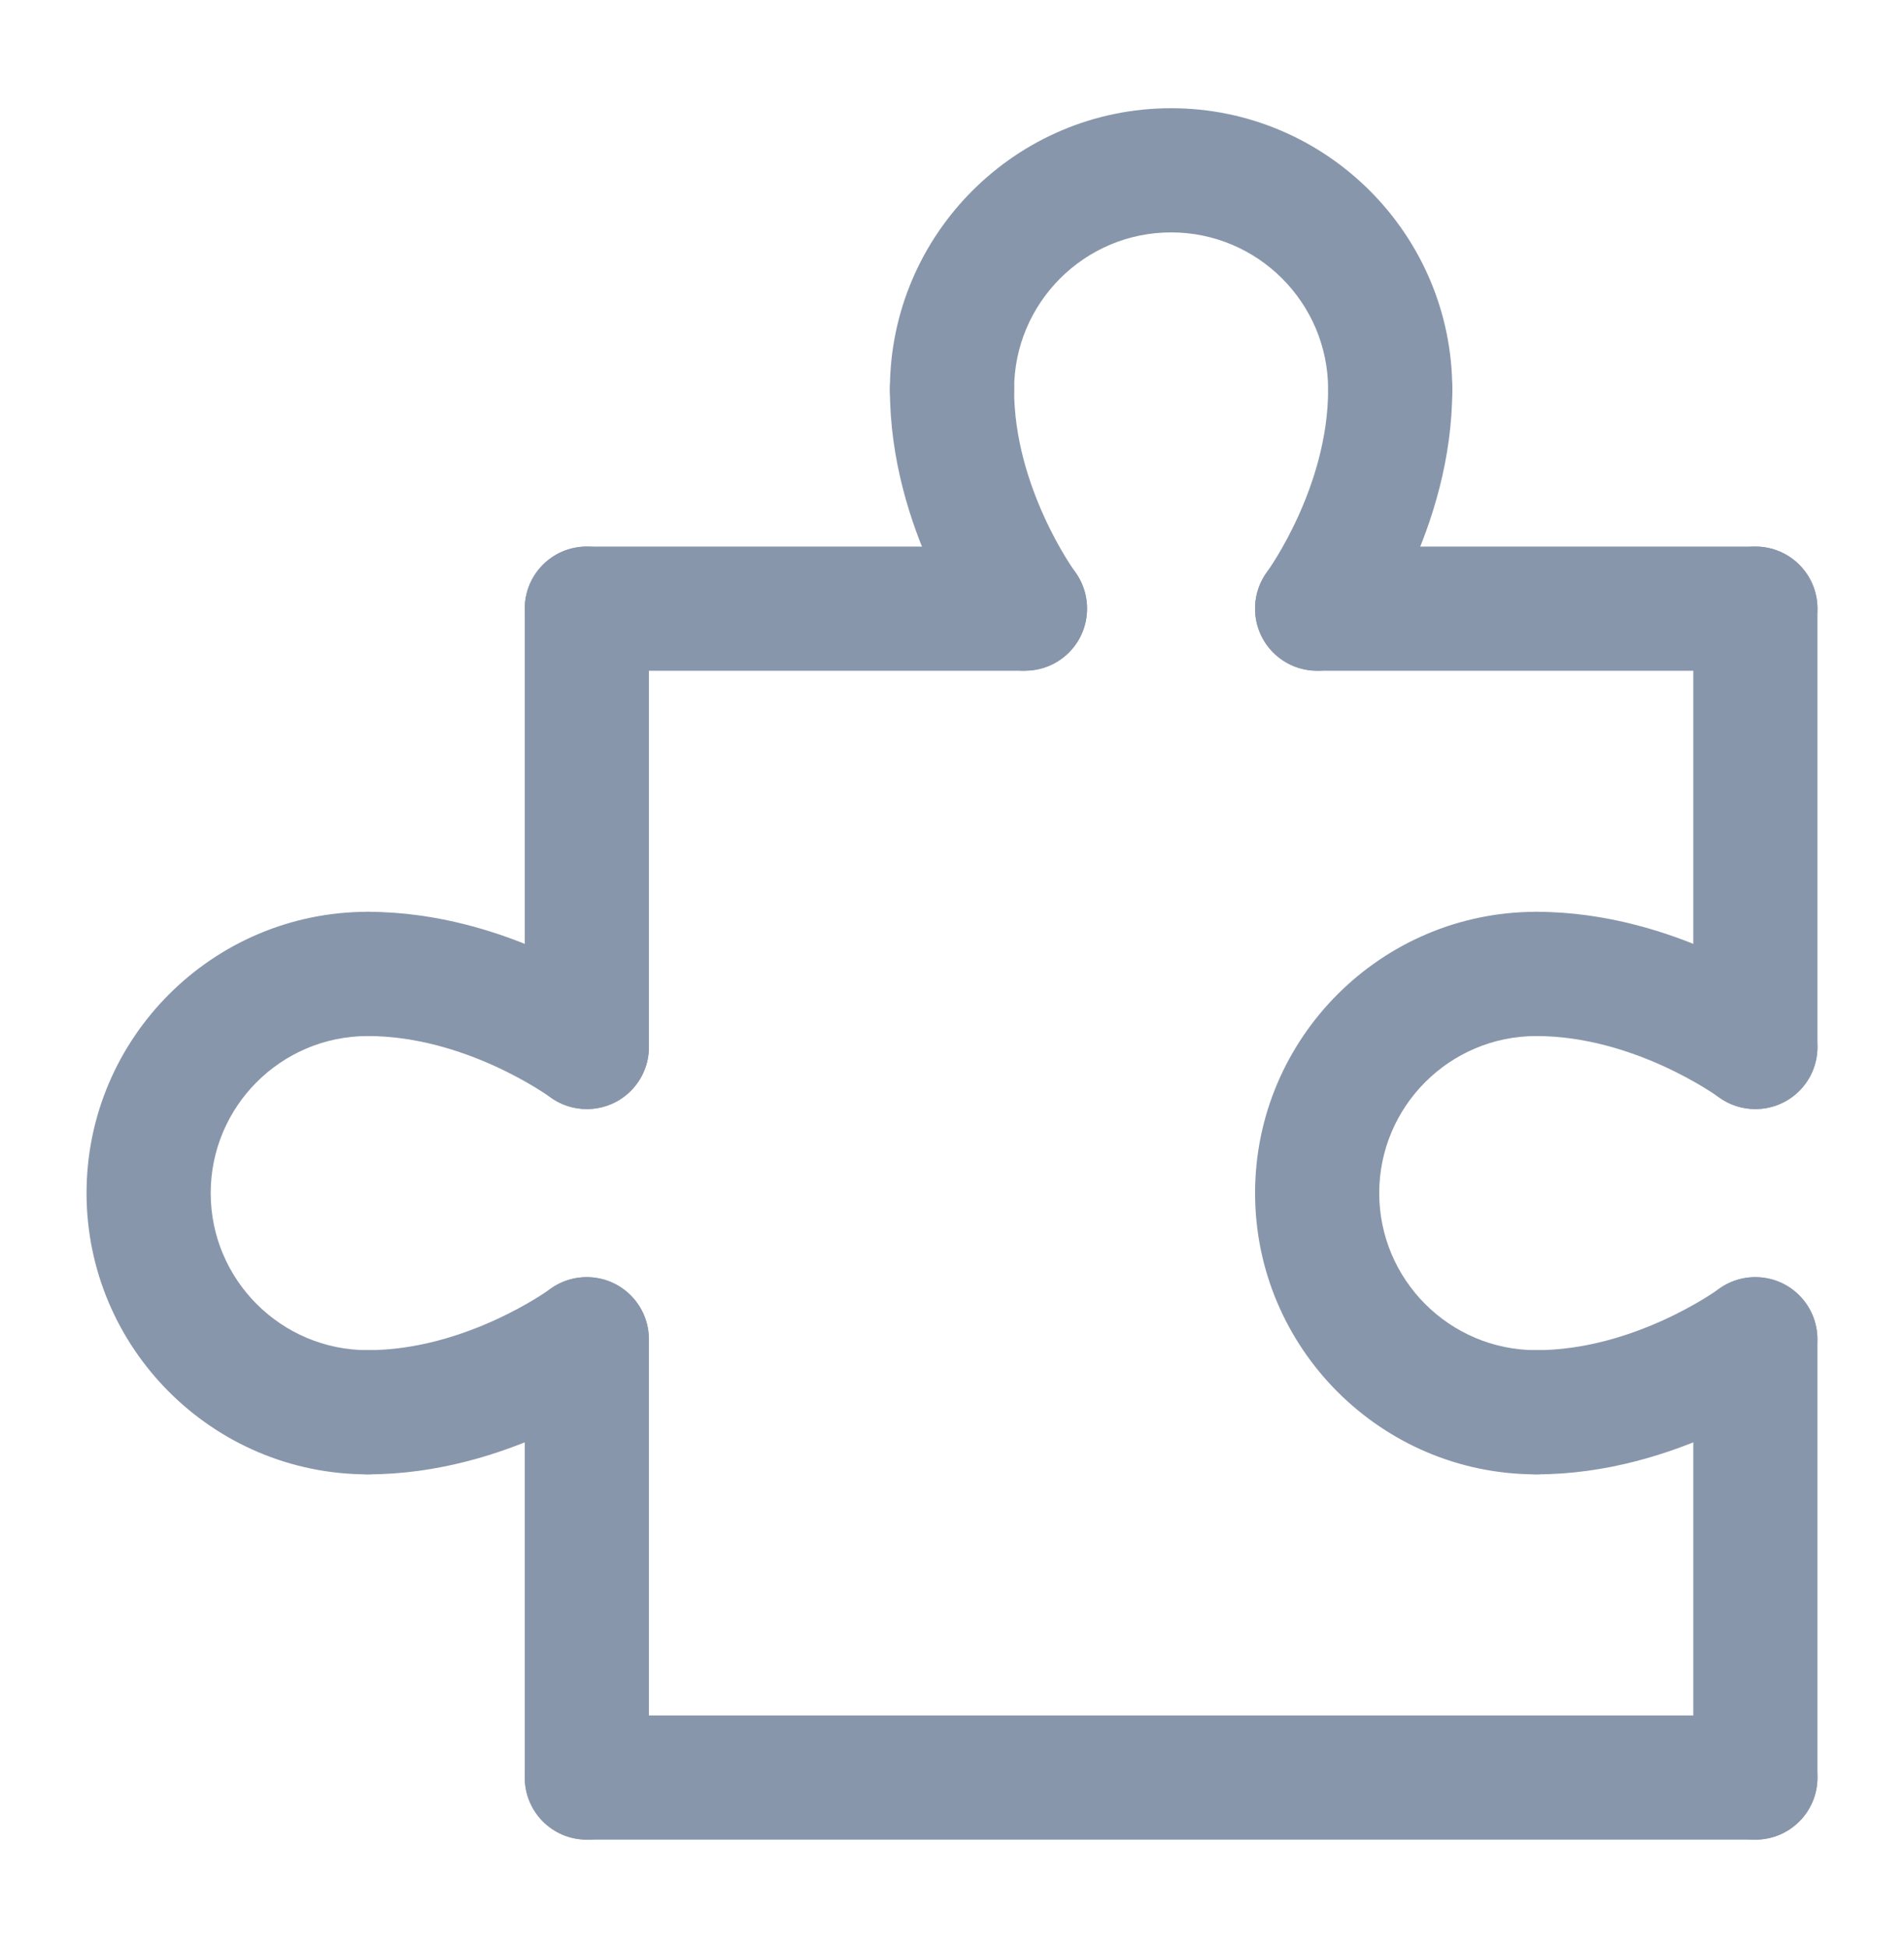
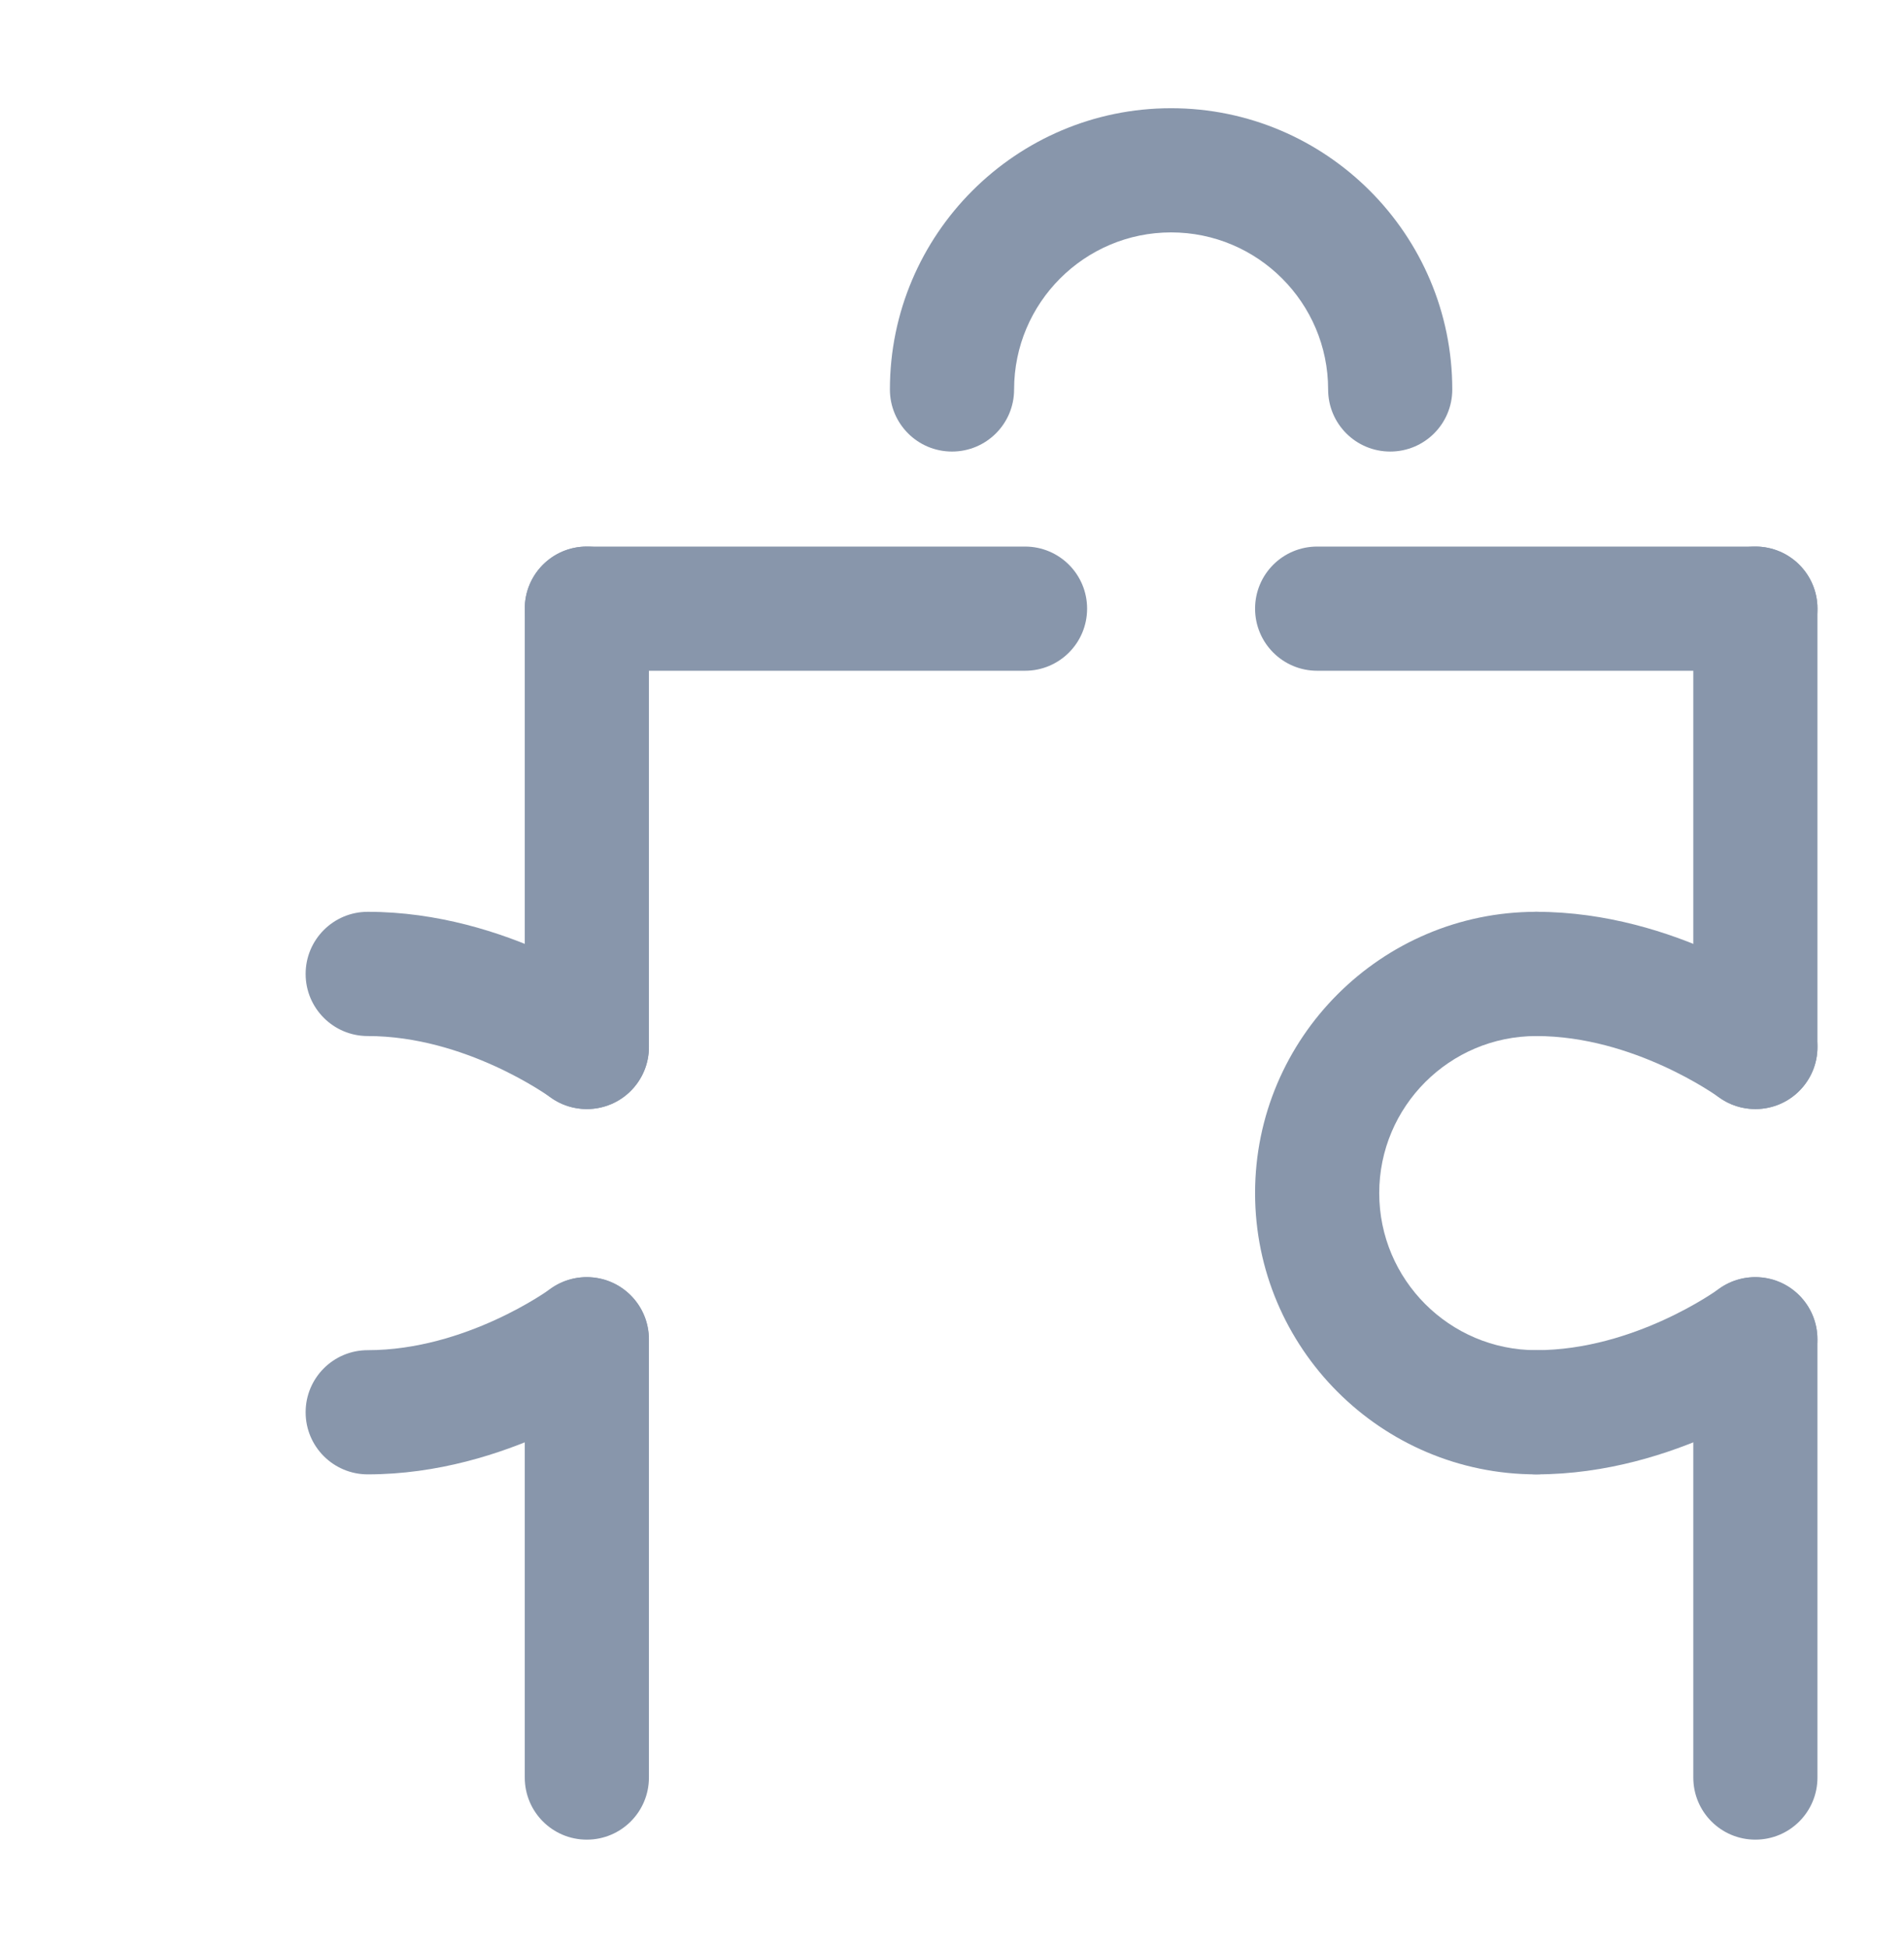
<svg xmlns="http://www.w3.org/2000/svg" width="44" height="45" viewBox="0 0 44 45" fill="none">
  <g id="IC Puzzle Piece" filter="url(#filter0_d_107_11843)">
    <path d="M13.561 41.5C12.768 41.5 12.127 40.859 12.127 40.065V29.939C12.127 29.146 12.768 28.504 13.561 28.504C14.354 28.504 14.996 29.146 14.996 29.939V40.065C14.996 40.859 14.354 41.5 13.561 41.5Z" fill="#8896AB" />
-     <path d="M40.565 41.5H13.561C12.768 41.5 12.127 40.859 12.127 40.065C12.127 39.272 12.768 38.631 13.561 38.631H40.565C41.359 38.631 42 39.272 42 40.065C42 40.859 41.359 41.5 40.565 41.5Z" fill="#8896AB" />
-     <path d="M8.498 33.061C4.916 33.061 2 30.145 2 26.563C2 22.982 4.916 20.065 8.498 20.065C9.291 20.065 9.932 20.707 9.932 21.5C9.932 22.293 9.291 22.935 8.498 22.935C6.496 22.935 4.869 24.562 4.869 26.563C4.869 28.565 6.496 30.192 8.498 30.192C9.291 30.192 9.932 30.833 9.932 31.627C9.932 32.42 9.291 33.061 8.498 33.061Z" fill="#8896AB" />
    <path d="M13.561 24.622C12.768 24.622 12.127 23.981 12.127 23.188V13.061C12.127 12.268 12.768 11.627 13.561 11.627C14.354 11.627 14.996 12.268 14.996 13.061V23.188C14.996 23.981 14.354 24.622 13.561 24.622Z" fill="#8896AB" />
    <path d="M13.561 24.622C13.264 24.622 12.964 24.531 12.707 24.342C12.663 24.312 10.749 22.935 8.498 22.935C7.705 22.935 7.063 22.293 7.063 21.5C7.063 20.707 7.705 20.065 8.498 20.065C11.735 20.065 14.31 21.956 14.419 22.037C15.053 22.509 15.185 23.411 14.712 24.045C14.432 24.423 13.997 24.622 13.561 24.622Z" fill="#8896AB" />
    <path d="M8.498 33.061C7.705 33.061 7.063 32.42 7.063 31.627C7.063 30.833 7.705 30.192 8.498 30.192C10.763 30.192 12.69 28.798 12.707 28.784C13.345 28.319 14.24 28.45 14.712 29.088C15.181 29.723 15.05 30.617 14.419 31.09C14.31 31.171 11.735 33.061 8.498 33.061Z" fill="#8896AB" />
    <path d="M40.565 41.5C39.772 41.5 39.131 40.859 39.131 40.065V29.939C39.131 29.146 39.772 28.504 40.565 28.504C41.359 28.504 42 29.146 42 29.939V40.065C42 40.859 41.359 41.5 40.565 41.5Z" fill="#8896AB" />
    <path d="M35.502 33.061C31.921 33.061 29.004 30.145 29.004 26.563C29.004 22.982 31.921 20.065 35.502 20.065C36.295 20.065 36.937 20.707 36.937 21.5C36.937 22.293 36.295 22.935 35.502 22.935C33.5 22.935 31.873 24.562 31.873 26.563C31.873 28.565 33.5 30.192 35.502 30.192C36.295 30.192 36.937 30.833 36.937 31.627C36.937 32.42 36.295 33.061 35.502 33.061Z" fill="#8896AB" />
    <path d="M40.565 24.622C39.772 24.622 39.131 23.981 39.131 23.188V13.061C39.131 12.268 39.772 11.627 40.565 11.627C41.359 11.627 42 12.268 42 13.061V23.188C42 23.981 41.359 24.622 40.565 24.622Z" fill="#8896AB" />
    <path d="M40.565 24.622C40.268 24.622 39.968 24.531 39.711 24.342C39.667 24.312 37.754 22.935 35.502 22.935C34.709 22.935 34.067 22.293 34.067 21.5C34.067 20.707 34.709 20.065 35.502 20.065C38.739 20.065 41.315 21.956 41.423 22.037C42.057 22.509 42.189 23.411 41.716 24.045C41.436 24.423 41.001 24.622 40.565 24.622Z" fill="#8896AB" />
    <path d="M35.502 33.061C34.709 33.061 34.067 32.42 34.067 31.627C34.067 30.833 34.709 30.192 35.502 30.192C37.767 30.192 39.694 28.798 39.711 28.784C40.349 28.319 41.244 28.45 41.716 29.088C42.186 29.723 42.054 30.617 41.423 31.09C41.315 31.171 38.739 33.061 35.502 33.061Z" fill="#8896AB" />
    <path d="M23.688 14.496H13.561C12.768 14.496 12.127 13.854 12.127 13.061C12.127 12.268 12.768 11.627 13.561 11.627H23.688C24.481 11.627 25.122 12.268 25.122 13.061C25.122 13.854 24.481 14.496 23.688 14.496Z" fill="#8896AB" />
    <path d="M32.127 9.432C31.333 9.432 30.692 8.791 30.692 7.998C30.692 5.996 29.065 4.369 27.063 4.369C25.062 4.369 23.435 5.996 23.435 7.998C23.435 8.791 22.793 9.432 22 9.432C21.207 9.432 20.565 8.791 20.565 7.998C20.565 4.416 23.482 1.5 27.063 1.5C30.645 1.5 33.561 4.416 33.561 7.998C33.561 8.791 32.92 9.432 32.127 9.432Z" fill="#8896AB" />
    <path d="M40.565 14.496H30.439C29.645 14.496 29.004 13.854 29.004 13.061C29.004 12.268 29.645 11.627 30.439 11.627H40.565C41.359 11.627 42 12.268 42 13.061C42 13.854 41.359 14.496 40.565 14.496Z" fill="#8896AB" />
-     <path d="M30.439 14.496C30.142 14.496 29.841 14.405 29.581 14.212C28.947 13.74 28.815 12.845 29.284 12.207C29.315 12.163 30.692 10.249 30.692 7.998C30.692 7.205 31.333 6.563 32.127 6.563C32.92 6.563 33.561 7.205 33.561 7.998C33.561 11.235 31.671 13.811 31.59 13.919C31.31 14.297 30.874 14.496 30.439 14.496Z" fill="#8896AB" />
-     <path d="M23.684 14.496C23.249 14.496 22.817 14.297 22.537 13.919C22.456 13.811 20.565 11.235 20.565 7.998C20.565 7.205 21.207 6.563 22 6.563C22.793 6.563 23.435 7.205 23.435 7.998C23.435 10.263 24.829 12.19 24.842 12.207C25.308 12.845 25.176 13.743 24.538 14.212C24.282 14.401 23.982 14.492 23.684 14.492V14.496Z" fill="#8896AB" />
  </g>
  <defs>
    <filter id="filter0_d_107_11843" x="0" y="0.5" width="44" height="44" filterUnits="userSpaceOnUse" color-interpolation-filters="sRGB">
      <feFlood flood-opacity="0" result="BackgroundImageFix" />
      <feColorMatrix in="SourceAlpha" type="matrix" values="0 0 0 0 0 0 0 0 0 0 0 0 0 0 0 0 0 0 127 0" result="hardAlpha" />
      <feOffset dy="1" />
      <feGaussianBlur stdDeviation="1" />
      <feColorMatrix type="matrix" values="0 0 0 0 0.039 0 0 0 0 0.05 0 0 0 0 0.071 0 0 0 0.05 0" />
      <feBlend mode="normal" in2="BackgroundImageFix" result="effect1_dropShadow_107_11843" />
      <feBlend mode="normal" in="SourceGraphic" in2="effect1_dropShadow_107_11843" result="shape" />
    </filter>
  </defs>
</svg>